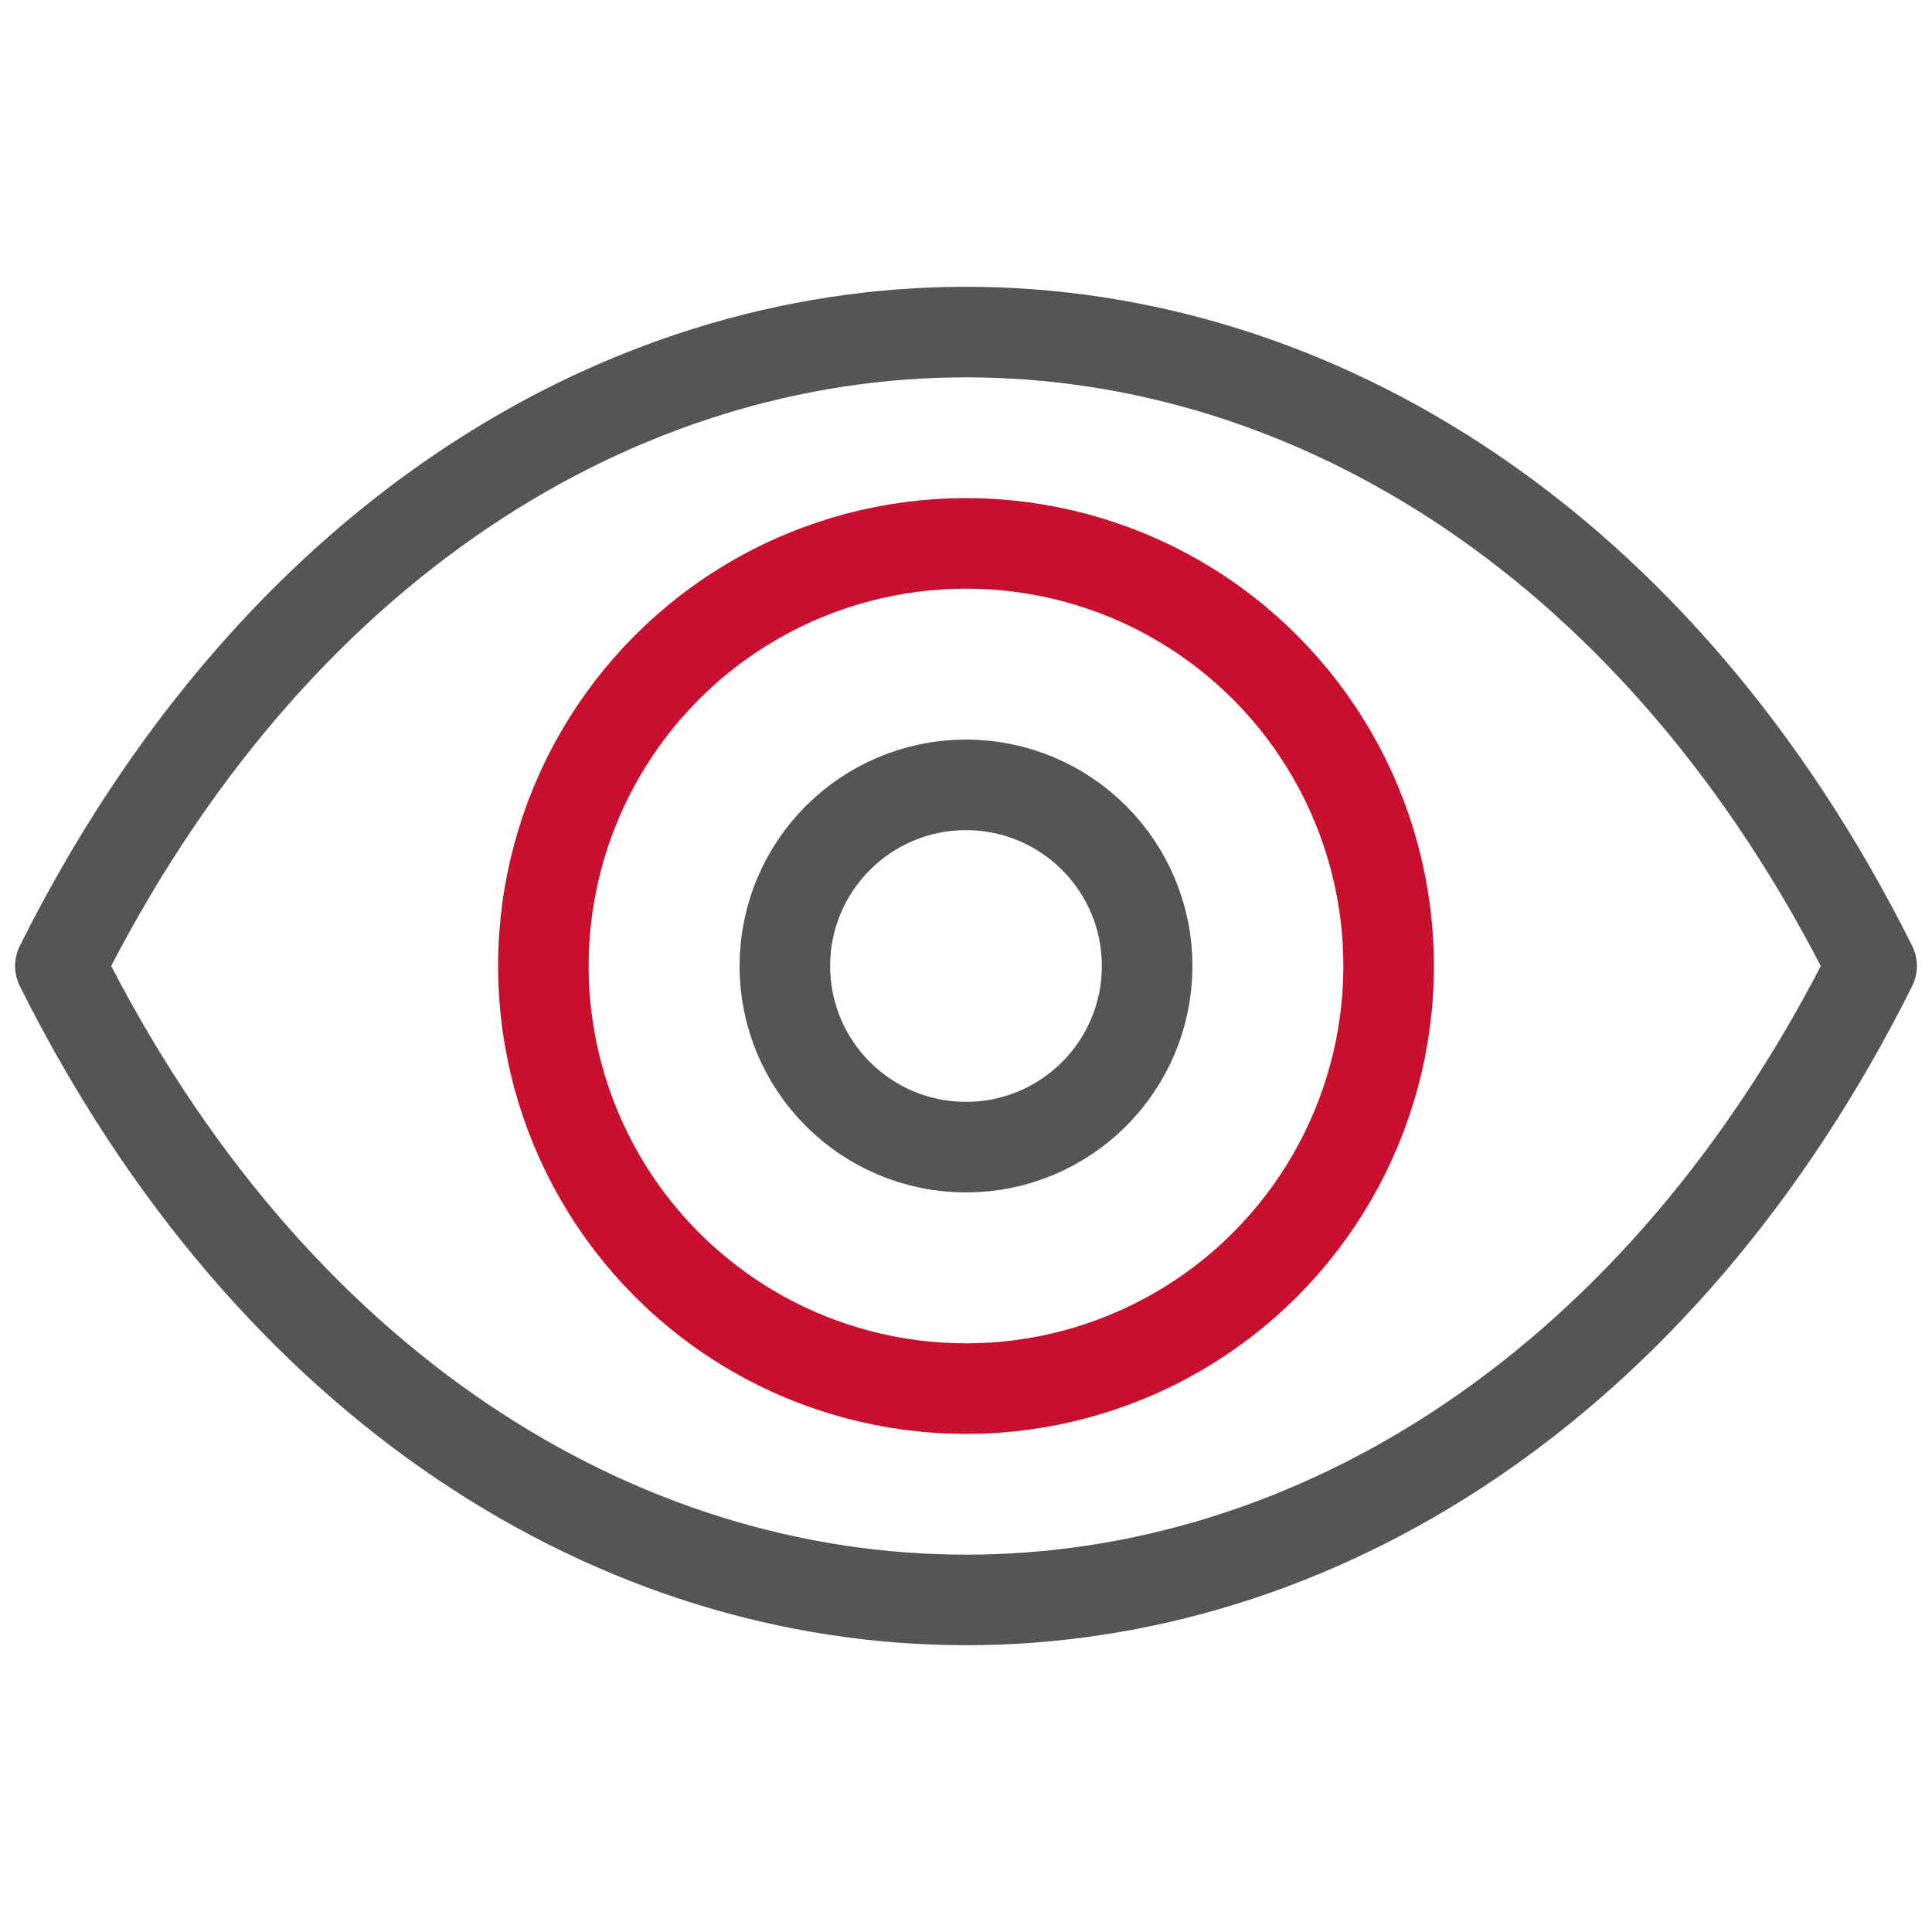
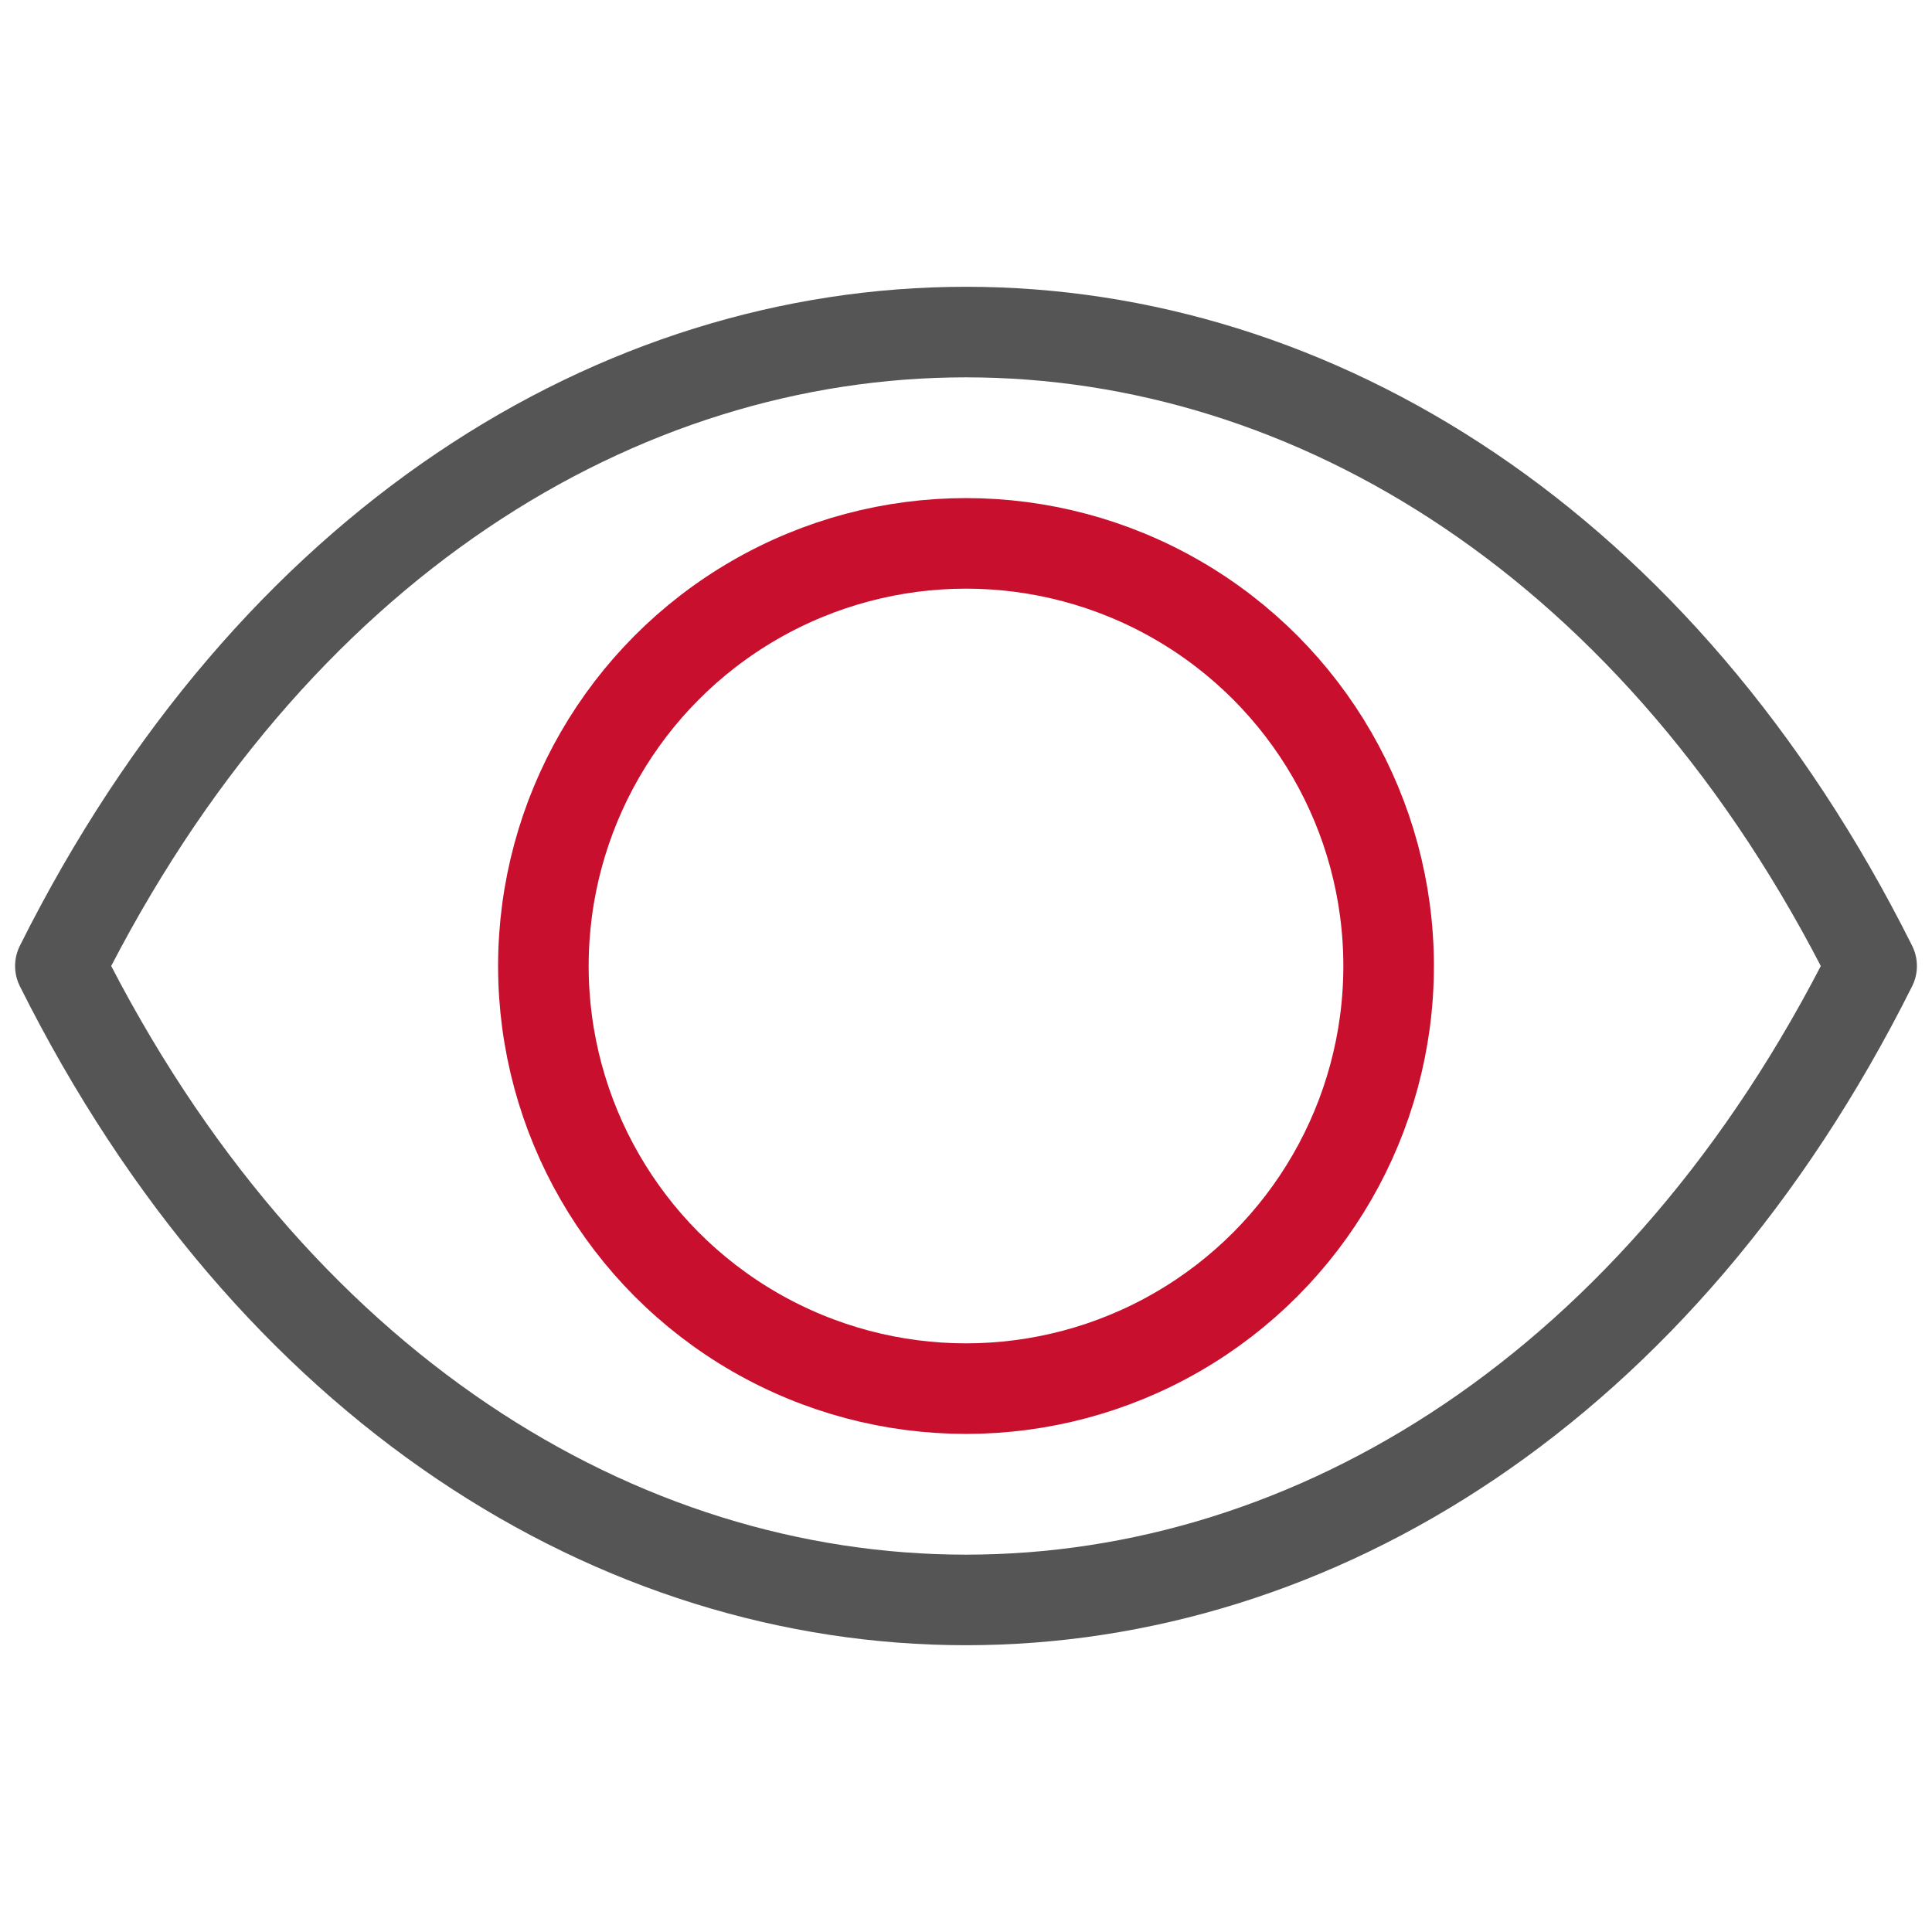
<svg xmlns="http://www.w3.org/2000/svg" version="1.1" id="Layer_1" x="0px" y="0px" viewBox="0 0 32 32" style="enable-background:new 0 0 32 32;" xml:space="preserve">
  <style type="text/css"> .st0{fill:none;stroke:#555555;stroke-width:1.5;stroke-linecap:round;stroke-linejoin:round;stroke-miterlimit:10;} .st1{fill:none;stroke:#C8102E;stroke-width:1.5;stroke-linecap:square;stroke-miterlimit:10;} .st2{fill:none;stroke:#555555;stroke-width:1.5;stroke-linecap:square;stroke-miterlimit:10;} </style>
  <g>
    <path class="st0" d="M31,16C24,2,8,2,1,16l0,0C8,30,24,30,31,16L31,16z" />
    <circle class="st1" cx="16" cy="16" r="7" />
-     <circle class="st2" cx="16" cy="16" r="3" />
  </g>
</svg>